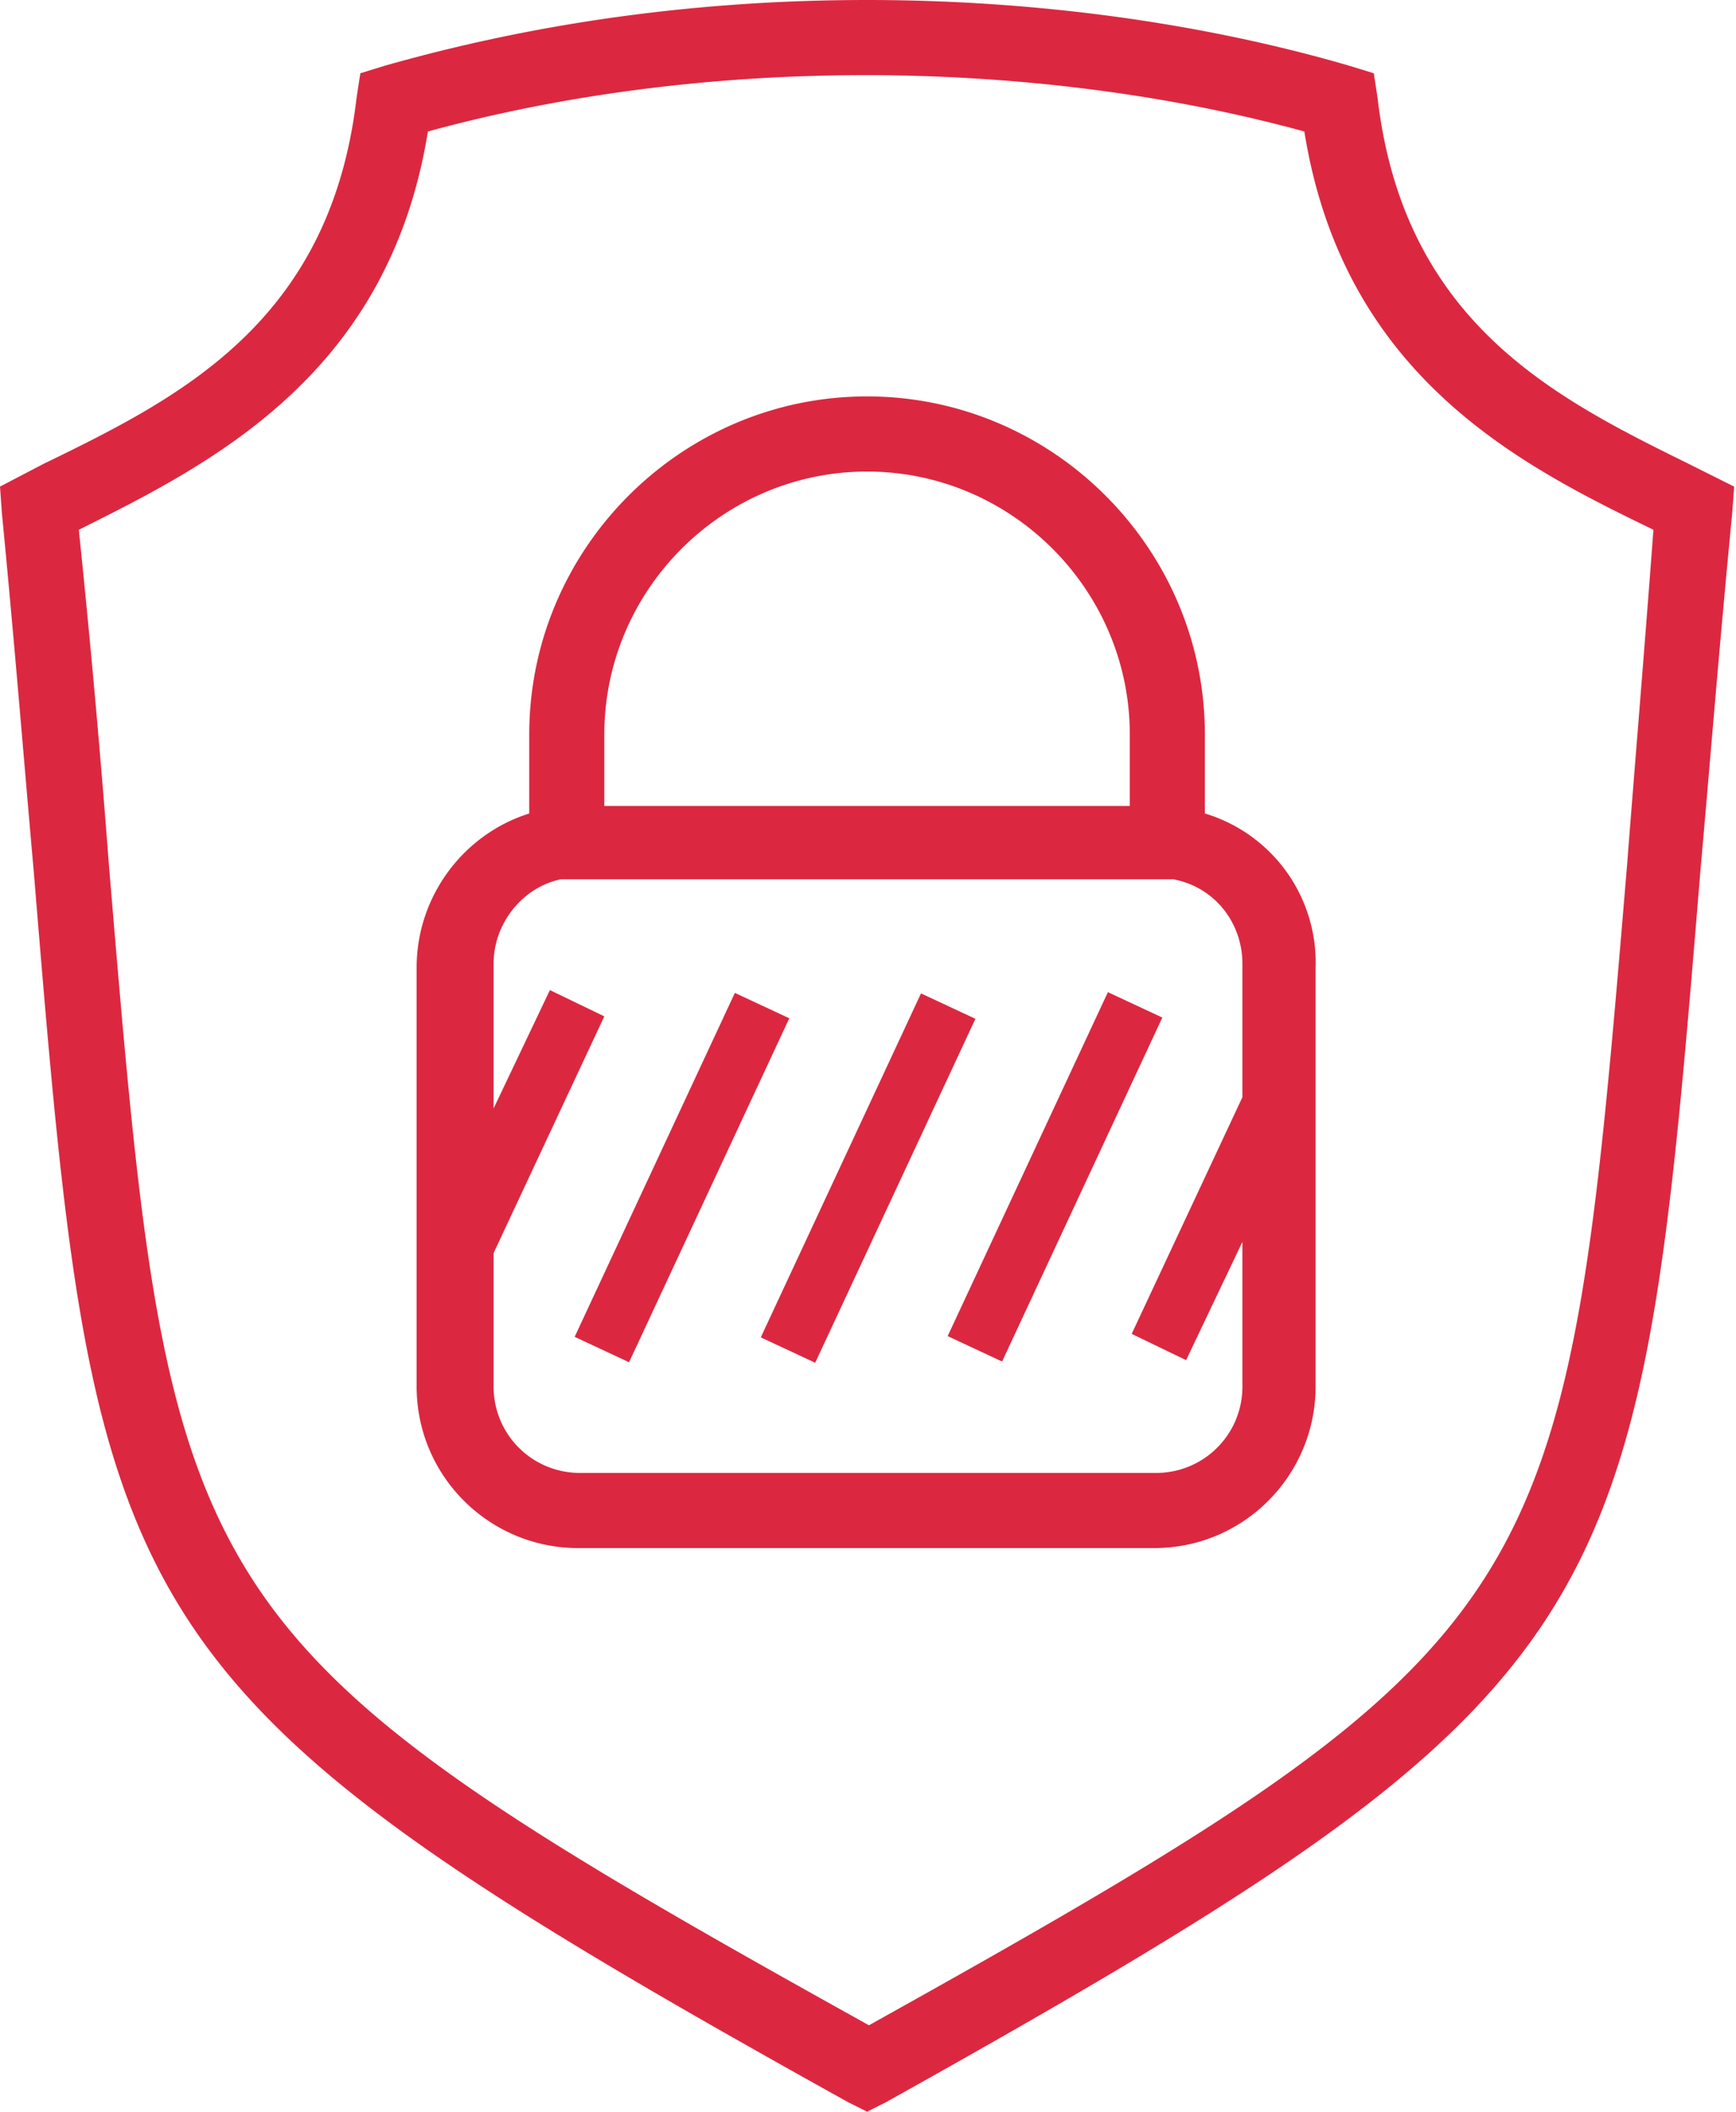
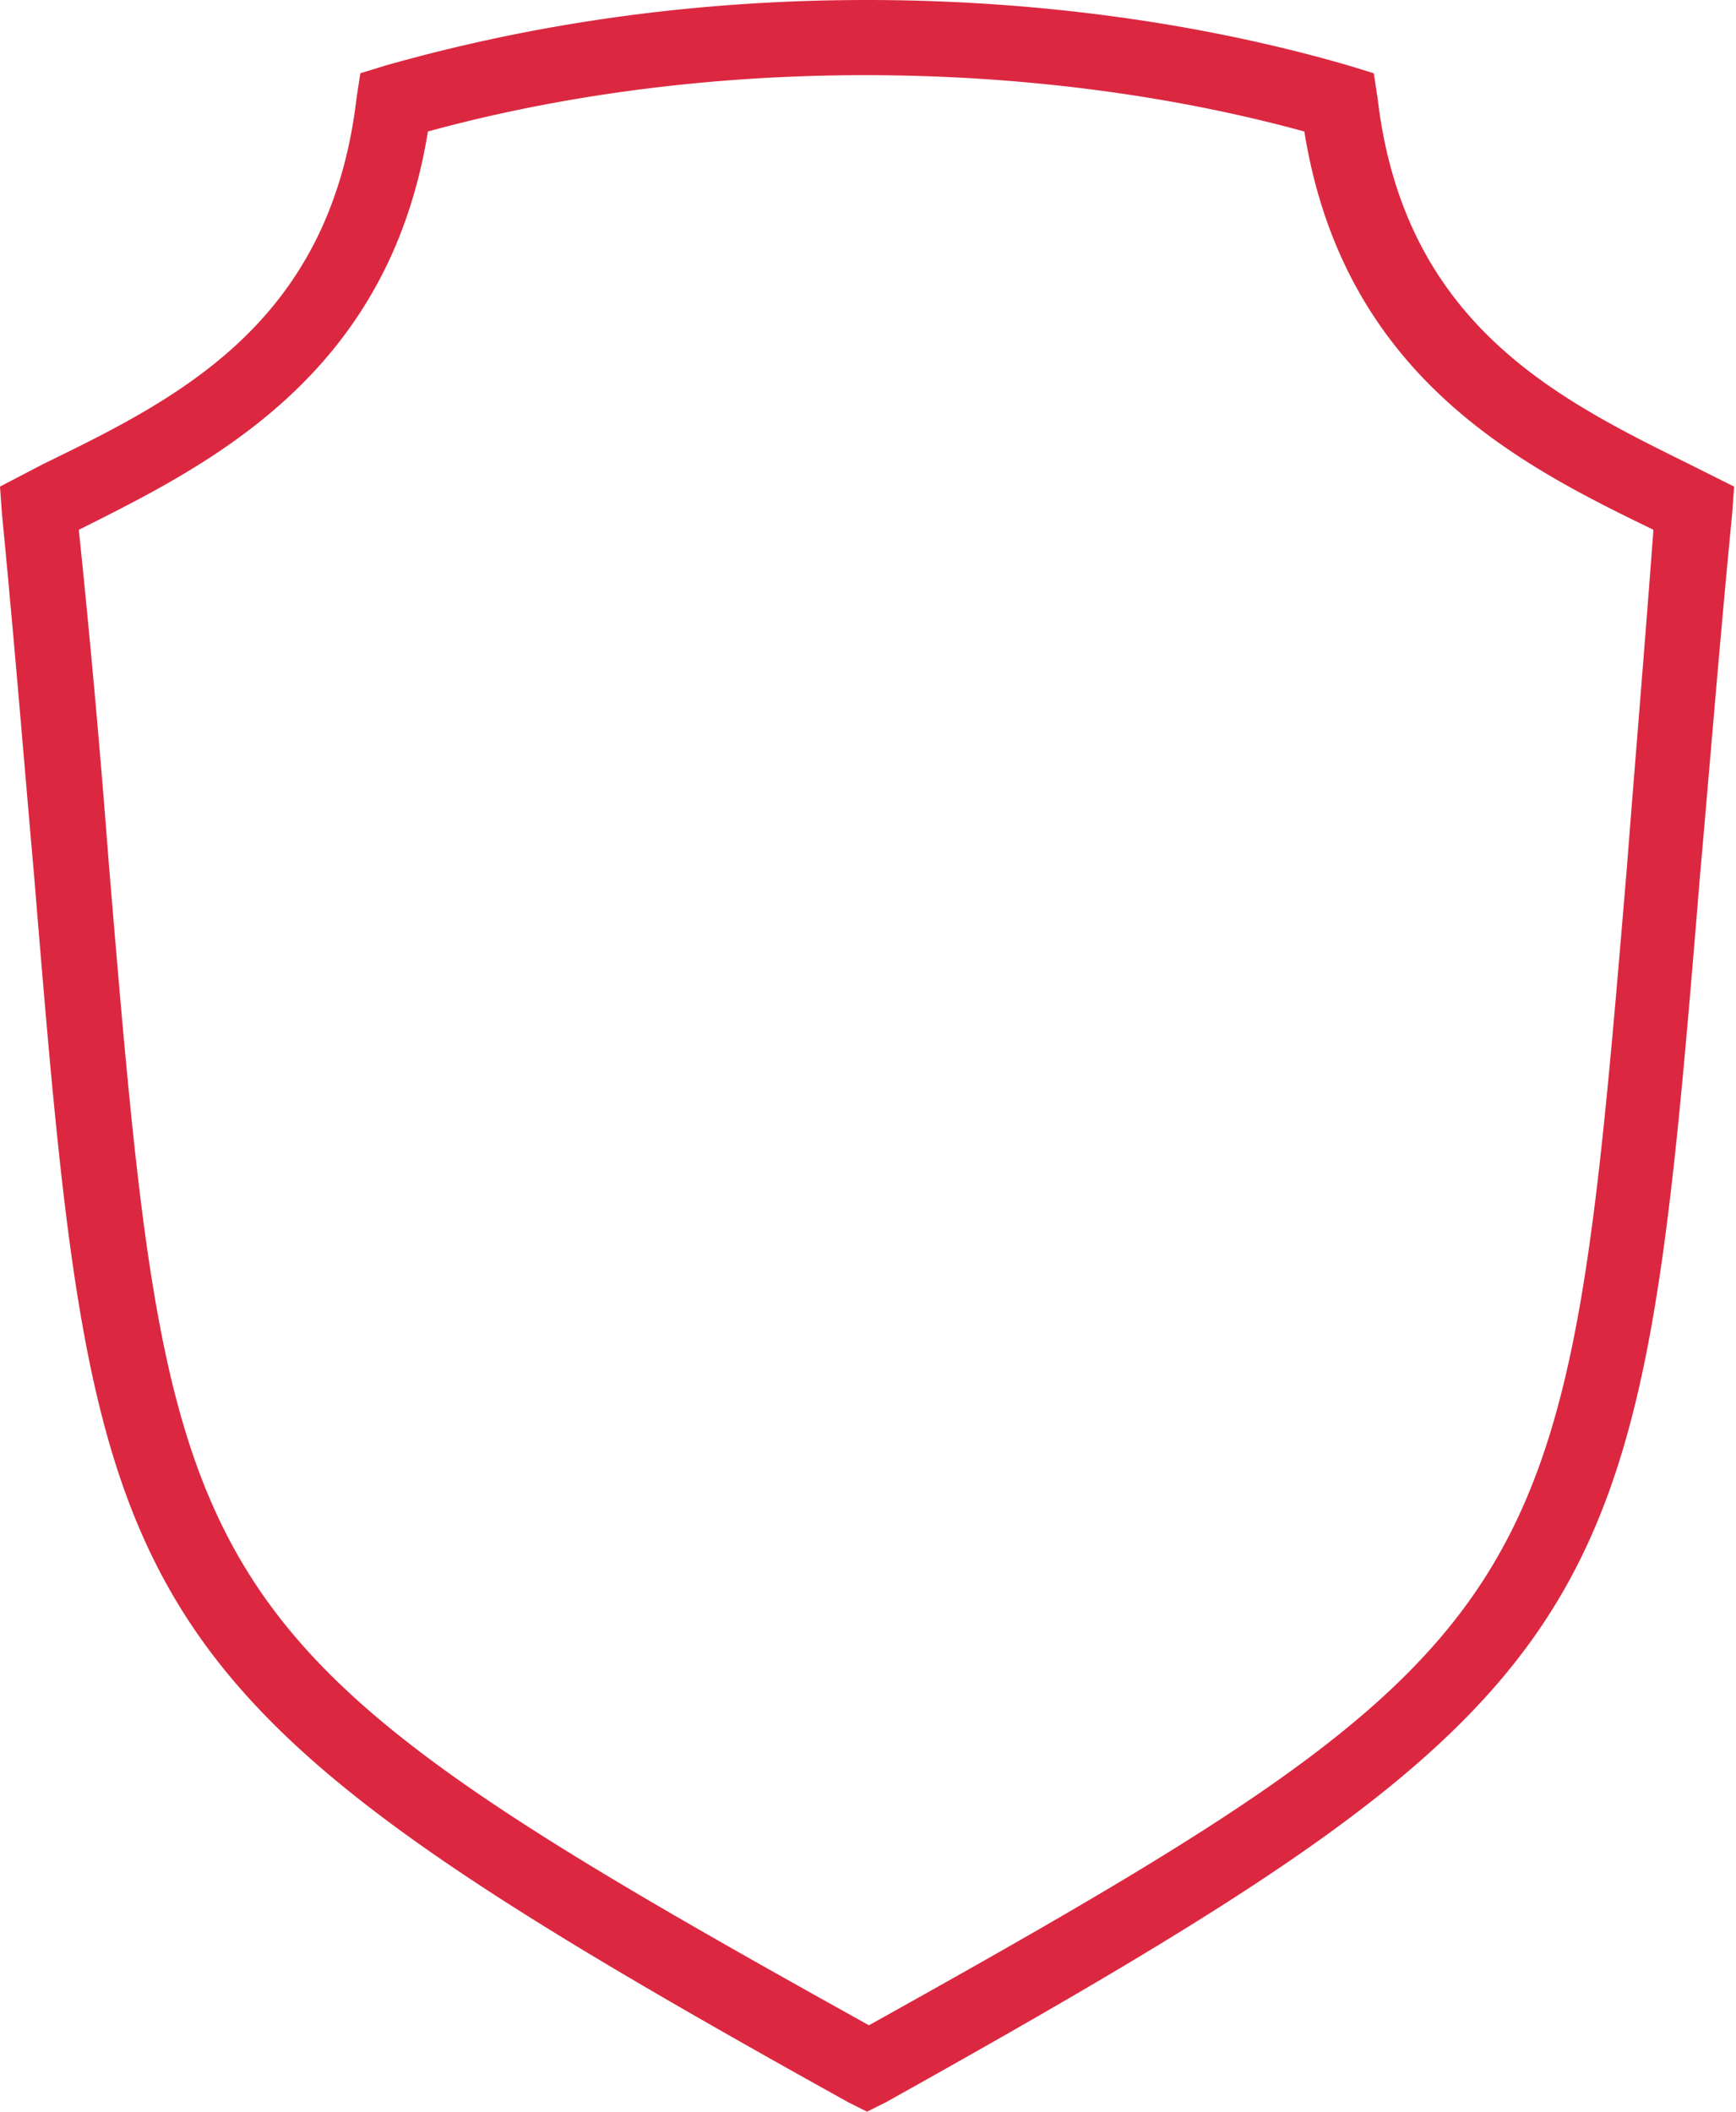
<svg xmlns="http://www.w3.org/2000/svg" width="74" height="90" fill="none">
  <path d="M58.72 4.164l-.16-1.041-1.04-.32C51.2.96 44.08 0 36.96 0c-7.2 0-14.08.96-20.56 2.802l-1.04.32-.16 1.042c-1.12 9.608-7.6 12.811-13.36 15.614l-1.84.96.08 1.121c.56 5.766.96 10.81 1.36 15.294C4.08 69.262 4.32 71.903 36.16 89.6l.8.4.8-.4C69.6 71.824 69.84 69.262 72.48 37.153c.4-4.484.8-9.528 1.36-15.294l.08-1.12-1.92-.961c-5.68-2.803-12.16-6.006-13.28-15.614zm10.64 32.669c-2.64 31.548-2.72 32.99-32.32 49.484C7.36 69.822 7.28 68.38 4.64 36.833A516.55 516.55 0 003.36 22.58c5.6-2.802 13.2-6.566 14.88-16.975 5.84-1.601 12.24-2.402 18.64-2.402s12.88.8 18.72 2.402c1.68 10.49 9.28 14.253 14.88 16.975-.4 5.365-.8 10.089-1.12 14.253z" fill="#db2840" />
-   <path d="M51.36 34.67v-3.362c0-7.927-6.48-14.413-14.4-14.413s-14.4 6.486-14.4 14.413v3.363c-2.8.88-4.8 3.523-4.8 6.566v17.855c0 3.844 3.12 6.887 6.88 6.887H49.2c3.84 0 6.88-3.123 6.88-6.886V41.236a6.634 6.634 0 00-4.72-6.566zm-14.4-14.572c6.16 0 11.2 5.044 11.2 11.21v3.042h-22.4v-3.042c0-6.166 5.04-11.21 11.2-11.21zm12.32 42.678H24.72a3.672 3.672 0 01-3.68-3.684v-5.684l4.72-10.09-2.32-1.12-2.4 5.044v-6.165c0-1.762 1.28-3.283 2.88-3.604H50c1.76.32 2.96 1.842 2.96 3.604v5.685L48.24 56.85l2.32 1.121 2.4-5.044v6.166a3.672 3.672 0 01-3.68 3.683z" fill="#db2840" />
-   <path d="M40.396 56.945l6.83-14.659 2.32 1.083-6.83 14.66-2.32-1.084zM32.43 56.998l6.829-14.659 2.32 1.083-6.83 14.66-2.32-1.084zM24.496 56.976l6.829-14.659 2.32 1.083-6.83 14.66-2.32-1.084z" fill="#db2840" />
</svg>